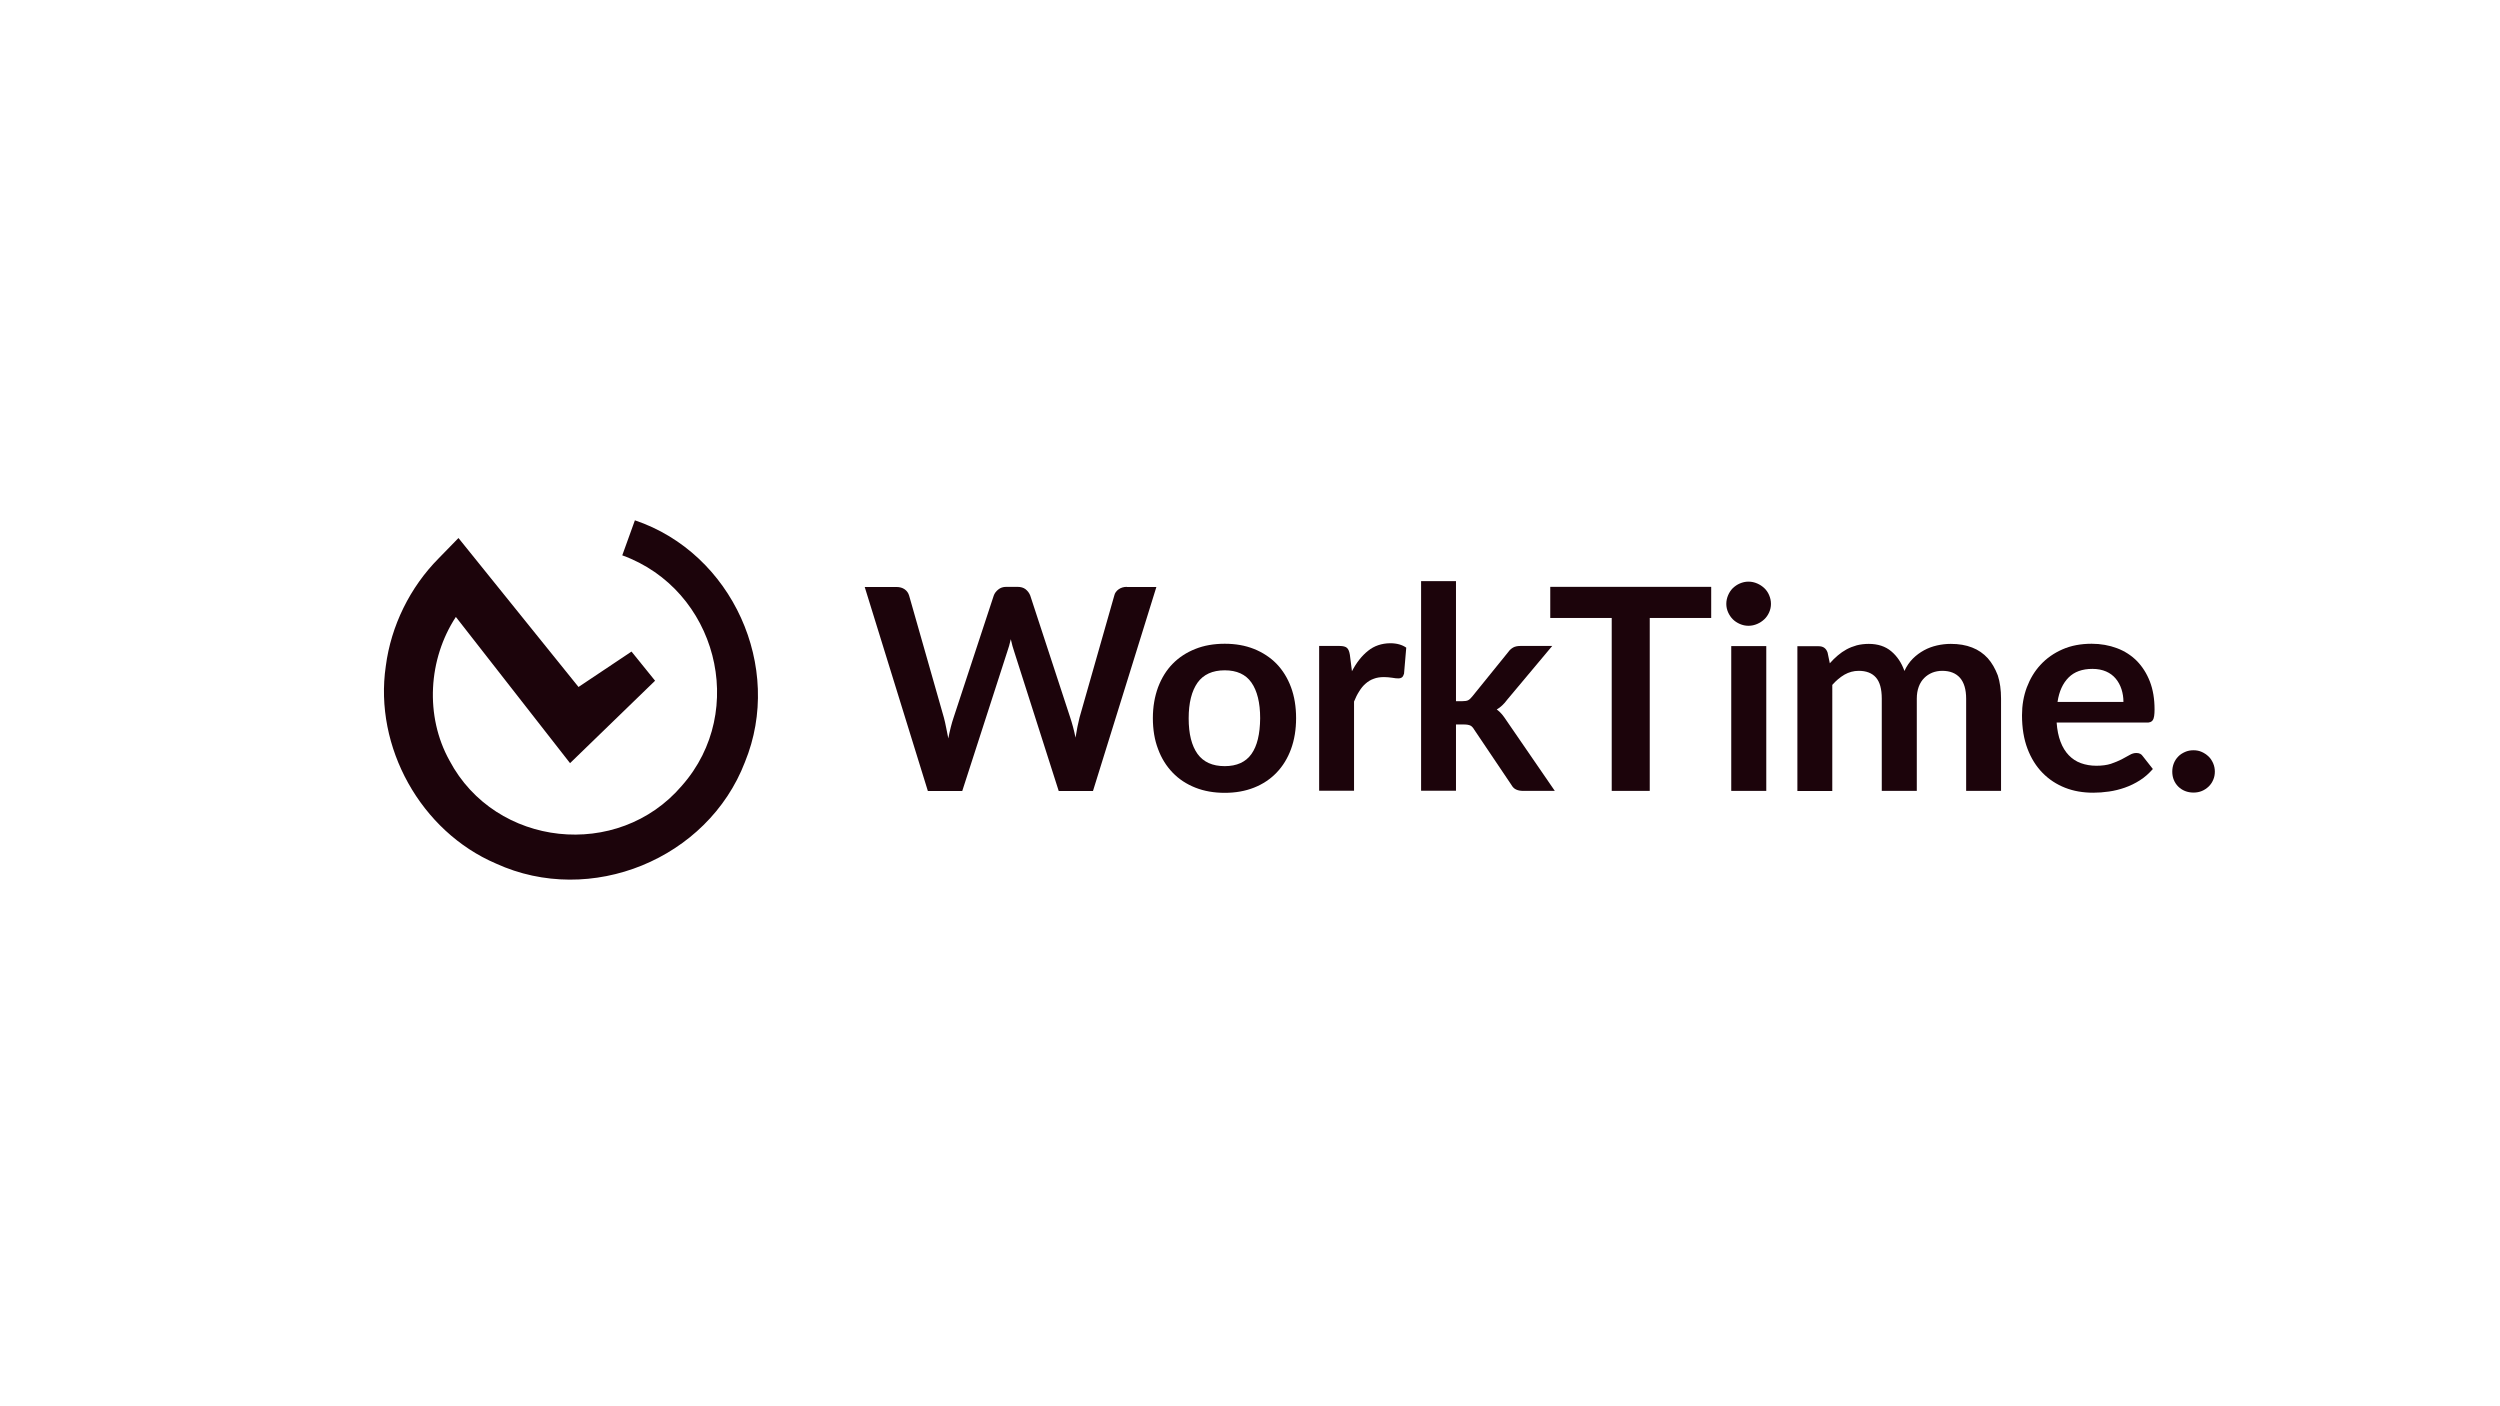
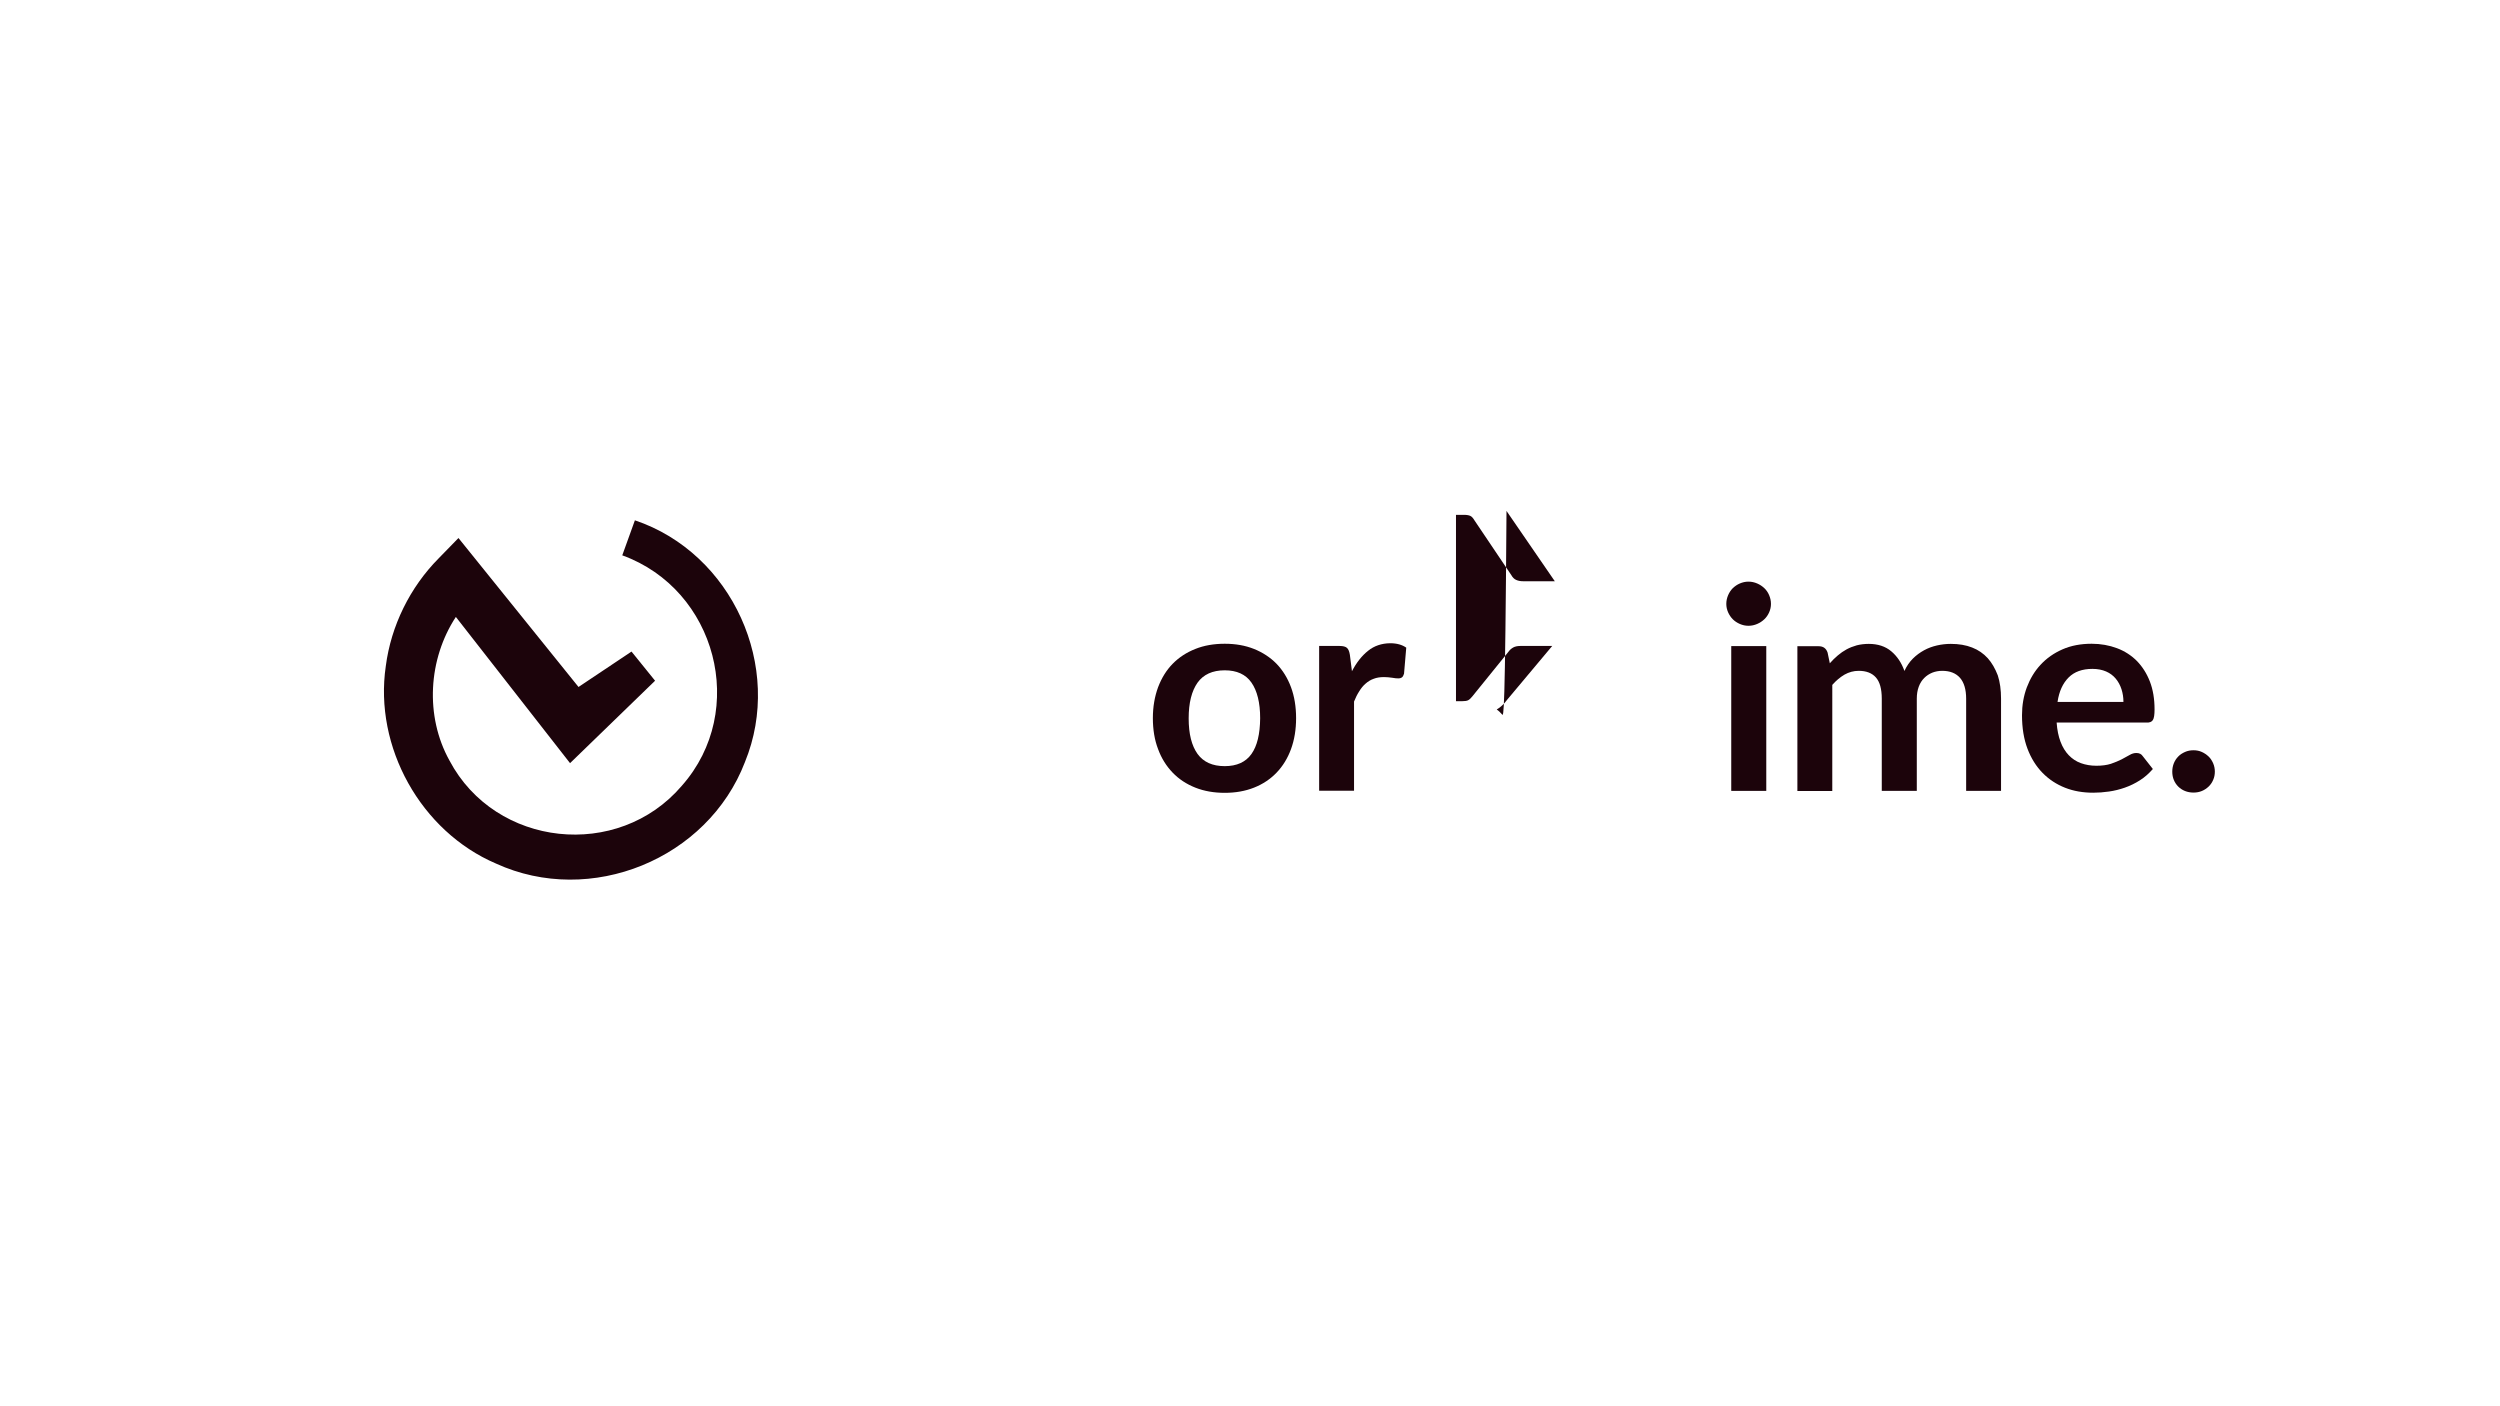
<svg xmlns="http://www.w3.org/2000/svg" version="1.1" id="Layer_1" x="0px" y="0px" viewBox="0 0 1920 1080" style="enable-background:new 0 0 1920 1080;" xml:space="preserve">
  <style type="text/css">
	.st0{fill:#1C040B;}
</style>
  <g>
    <path class="st0" d="M487.6,399.6c0,0-9.7,26.9-9.7,26.9c72.3,26.2,96.8,119.2,45.8,176.9c-49,57.5-143.2,47.4-178.5-19.3   c-19-34.2-16.3-78,4.9-110.3c27.6,35.4,82.7,106,87.7,112.3c10.3-10,54.1-52.5,65.3-63.3l-18.1-22.4l-40.7,27.2   c-26.8-33.3-87.7-108.7-92.2-114.4l-15.2,15.6c-22,22.2-36.6,51.8-40.6,82.7c-9.2,62.2,26.9,127,84.6,151.7   c72.7,33.3,162.6-3.4,191.2-77.9C602,512.4,562.4,424.8,487.6,399.6z" />
-     <path class="st0" d="M865.4,450.7c-2.5,0-4.6,0.7-6.3,1.9c-1.8,1.3-2.9,2.9-3.3,4.7L829.1,551c-1.2,4.6-2.2,9.8-3.1,15.5   c-1.2-5.9-2.6-11-4.1-15.5l-30.7-93.7c-0.8-2-2-3.5-3.6-4.8c-1.6-1.2-3.6-1.8-6.2-1.8h-8.6c-2.5,0-4.5,0.7-6.2,2.1   c-1.7,1.4-2.8,2.9-3.4,4.6L732.4,551c-0.8,2.3-1.5,4.8-2.2,7.5c-0.7,2.7-1.3,5.5-1.9,8.6c-0.6-3-1.1-5.8-1.7-8.5   c-0.5-2.7-1.1-5.2-1.7-7.5l-26.7-93.7c-0.6-2-1.7-3.6-3.4-4.8c-1.7-1.2-3.8-1.8-6.3-1.8h-24.4l48.5,156.7h26.4l34.6-107.1   c0.5-1.4,1-2.9,1.4-4.4c0.4-1.6,0.9-3.3,1.3-5.1c0.8,3.8,1.7,6.9,2.6,9.5l34.2,107.1h26.3l48.7-156.7H865.4z" />
    <path class="st0" d="M980.4,509.8c-4.8-4.9-10.6-8.7-17.3-11.4c-6.8-2.7-14.2-4-22.5-4c-8.3,0-15.9,1.3-22.6,4   c-6.8,2.7-12.6,6.5-17.4,11.4c-4.8,4.9-8.5,10.9-11.2,18c-2.6,7.1-4,15-4,23.7c0,8.8,1.3,16.8,4,23.8c2.6,7.1,6.4,13.1,11.2,18.1   c4.8,5,10.6,8.8,17.4,11.5c6.8,2.7,14.3,4,22.6,4c8.2,0,15.7-1.3,22.5-4c6.8-2.7,12.5-6.5,17.3-11.5c4.8-5,8.5-11,11.1-18.1   c2.6-7.1,3.9-15,3.9-23.8c0-8.7-1.3-16.7-3.9-23.7C988.9,520.8,985.2,514.8,980.4,509.8z M961.1,579.1c-4.4,6.2-11.3,9.3-20.5,9.3   c-9.4,0-16.3-3.1-20.9-9.4c-4.5-6.3-6.8-15.3-6.8-27.3c0-11.9,2.3-21,6.8-27.4c4.5-6.3,11.5-9.5,20.9-9.5c9.2,0,16.1,3.1,20.5,9.4   c4.4,6.3,6.7,15.4,6.7,27.4C967.7,563.8,965.5,572.9,961.1,579.1z" />
    <path class="st0" d="M1050.7,499.8c-4.8,3.8-8.9,9-12.4,15.7l-1.6-12.6c-0.4-2.5-1.1-4.3-2.2-5.3c-1.1-1-3-1.5-5.7-1.5h-15.7v111.2   h26.8v-68.5c1.2-3,2.5-5.6,4-7.9c1.4-2.3,3-4.3,4.9-5.9c1.8-1.6,3.9-2.9,6.2-3.7c2.3-0.9,4.9-1.3,7.9-1.3c2,0,4.1,0.2,6.2,0.5   c2.1,0.4,3.7,0.5,4.8,0.5c1.2,0,2.1-0.3,2.8-0.8c0.7-0.5,1.2-1.5,1.6-2.8l1.7-20c-3.1-2.2-7.2-3.4-12.4-3.4   C1061.1,494.1,1055.4,496,1050.7,499.8z" />
-     <path class="st0" d="M1153.6,548.7c-1.2-1.4-2.5-2.7-4.1-3.8c2.9-1.7,5.6-4.2,8-7.5l34.6-41.3h-24.5c-2.2,0-4.1,0.4-5.5,1.2   c-1.4,0.8-2.7,1.9-3.8,3.5l-27.6,34.1c-1.1,1.4-2.2,2.4-3.2,2.9c-1,0.5-2.5,0.7-4.3,0.7h-5v-92.2h-26.8v161h26.8v-50.9h6.1   c2.2,0,3.8,0.3,4.9,0.8c1.1,0.5,2.1,1.6,3.1,3.3l28.4,42.2c1,1.8,2.3,3.1,3.8,3.7c1.5,0.7,3.3,1,5.4,1h24.2l-37.1-54   C1155.9,551.7,1154.8,550.2,1153.6,548.7z" />
-     <polygon class="st0" points="1190.6,474.6 1237.8,474.6 1237.8,607.4 1267,607.4 1267,474.6 1314.2,474.6 1314.2,450.7    1190.6,450.7  " />
+     <path class="st0" d="M1153.6,548.7c-1.2-1.4-2.5-2.7-4.1-3.8c2.9-1.7,5.6-4.2,8-7.5l34.6-41.3h-24.5c-2.2,0-4.1,0.4-5.5,1.2   c-1.4,0.8-2.7,1.9-3.8,3.5l-27.6,34.1c-1.1,1.4-2.2,2.4-3.2,2.9c-1,0.5-2.5,0.7-4.3,0.7h-5v-92.2h-26.8h26.8v-50.9h6.1   c2.2,0,3.8,0.3,4.9,0.8c1.1,0.5,2.1,1.6,3.1,3.3l28.4,42.2c1,1.8,2.3,3.1,3.8,3.7c1.5,0.7,3.3,1,5.4,1h24.2l-37.1-54   C1155.9,551.7,1154.8,550.2,1153.6,548.7z" />
    <rect x="1329.6" y="496.2" class="st0" width="26.9" height="111.2" />
    <path class="st0" d="M1355,451.7c-1.6-1.5-3.4-2.7-5.5-3.6c-2.1-0.9-4.3-1.4-6.7-1.4c-2.3,0-4.5,0.5-6.6,1.4   c-2.1,0.9-3.8,2.1-5.4,3.6c-1.5,1.5-2.7,3.3-3.6,5.4c-0.9,2.1-1.4,4.3-1.4,6.7c0,2.3,0.5,4.5,1.4,6.5c0.9,2,2.1,3.8,3.6,5.3   c1.5,1.5,3.3,2.7,5.4,3.6c2.1,0.9,4.2,1.4,6.6,1.4c2.4,0,4.6-0.5,6.7-1.4c2.1-0.9,3.9-2.1,5.5-3.6c1.6-1.5,2.8-3.3,3.7-5.3   c0.9-2,1.4-4.2,1.4-6.5c0-2.4-0.5-4.6-1.4-6.7C1357.8,455,1356.6,453.2,1355,451.7z" />
    <path class="st0" d="M1526.6,505.5c-3.3-3.6-7.3-6.4-12-8.2c-4.8-1.9-10.2-2.8-16.4-2.8c-3.5,0-7.1,0.4-10.6,1.2   c-3.5,0.8-6.8,2-9.9,3.7c-3.1,1.7-6,3.8-8.6,6.4c-2.6,2.6-4.8,5.8-6.5,9.5c-2.2-6.3-5.6-11.3-10.1-15.1c-4.5-3.8-10.3-5.7-17.3-5.7   c-3.3,0-6.4,0.4-9.2,1.1c-2.8,0.8-5.4,1.8-7.8,3.1c-2.4,1.3-4.7,2.9-6.8,4.7c-2.1,1.8-4.2,3.8-6.1,6l-1.7-8.2   c-1.1-3.3-3.4-4.9-6.8-4.9h-16.4v111.2h26.8V526c2.9-3.3,6-5.9,9.4-7.9c3.4-1.9,7-2.9,10.9-2.9c5.8,0,10.2,1.7,13.2,5.1   c3,3.4,4.5,8.8,4.5,16.3v70.8h26.9v-70.8c0-3.5,0.5-6.5,1.5-9.2c1-2.7,2.4-4.9,4.2-6.7c1.8-1.8,3.8-3.1,6.2-4.1   c2.3-0.9,4.9-1.4,7.6-1.4c6,0,10.5,1.8,13.7,5.4c3.1,3.6,4.7,8.9,4.7,16v70.8h26.8v-70.8c0-6.7-0.8-12.7-2.5-17.9   C1532.3,513.5,1529.8,509.1,1526.6,505.5z" />
    <path class="st0" d="M1653.4,553c0.9-1.4,1.3-4.1,1.3-8.2c0-8-1.2-15.2-3.6-21.4c-2.4-6.2-5.8-11.5-10-15.8   c-4.3-4.3-9.4-7.6-15.3-9.8c-5.9-2.2-12.4-3.4-19.4-3.4c-8.3,0-15.8,1.4-22.4,4.3c-6.6,2.9-12.2,6.8-16.8,11.8   c-4.6,4.9-8.1,10.8-10.6,17.4c-2.5,6.7-3.7,13.8-3.7,21.4c0,9.8,1.4,18.3,4.2,25.7c2.8,7.4,6.7,13.6,11.6,18.6   c4.9,5,10.7,8.8,17.3,11.4s13.8,3.8,21.6,3.8c3.9,0,7.9-0.3,12.1-0.9c4.2-0.6,8.2-1.6,12.2-3c4-1.4,7.9-3.3,11.5-5.6   c3.7-2.3,7-5.3,10-8.7l-7.7-9.8c-1.1-1.7-2.7-2.5-5-2.5c-1.7,0-3.4,0.5-5.1,1.5c-1.8,1-3.8,2.1-6.2,3.4c-2.3,1.2-5.1,2.3-8.2,3.4   c-3.1,1-6.9,1.5-11.2,1.5c-4.3,0-8.3-0.7-11.9-2s-6.7-3.4-9.3-6.1c-2.6-2.7-4.7-6.1-6.3-10.3c-1.6-4.2-2.6-9.1-3-14.8h68.8   C1650.9,555.1,1652.5,554.4,1653.4,553z M1580.2,539c1.2-8.1,4.1-14.3,8.5-18.7c4.4-4.4,10.5-6.6,18.3-6.6c4,0,7.5,0.7,10.5,2   c3,1.3,5.5,3.2,7.4,5.5c1.9,2.3,3.4,5,4.4,8.1c1,3.1,1.5,6.3,1.5,9.8H1580.2z" />
    <path class="st0" d="M1699.7,586.2c-0.9-2-2-3.8-3.5-5.2c-1.5-1.4-3.2-2.6-5.2-3.5c-2-0.9-4.1-1.3-6.4-1.3s-4.5,0.4-6.5,1.3   c-2,0.9-3.8,2-5.2,3.5c-1.4,1.4-2.6,3.2-3.4,5.2c-0.8,2-1.2,4.2-1.2,6.4c0,2.3,0.4,4.5,1.2,6.4c0.8,2,2,3.7,3.4,5.1   c1.4,1.4,3.2,2.6,5.2,3.4c2,0.8,4.2,1.2,6.5,1.2s4.5-0.4,6.4-1.2c2-0.8,3.7-2,5.2-3.4c1.5-1.4,2.7-3.2,3.5-5.1   c0.9-2,1.3-4.1,1.3-6.4C1701,590.4,1700.6,588.3,1699.7,586.2z" />
  </g>
</svg>